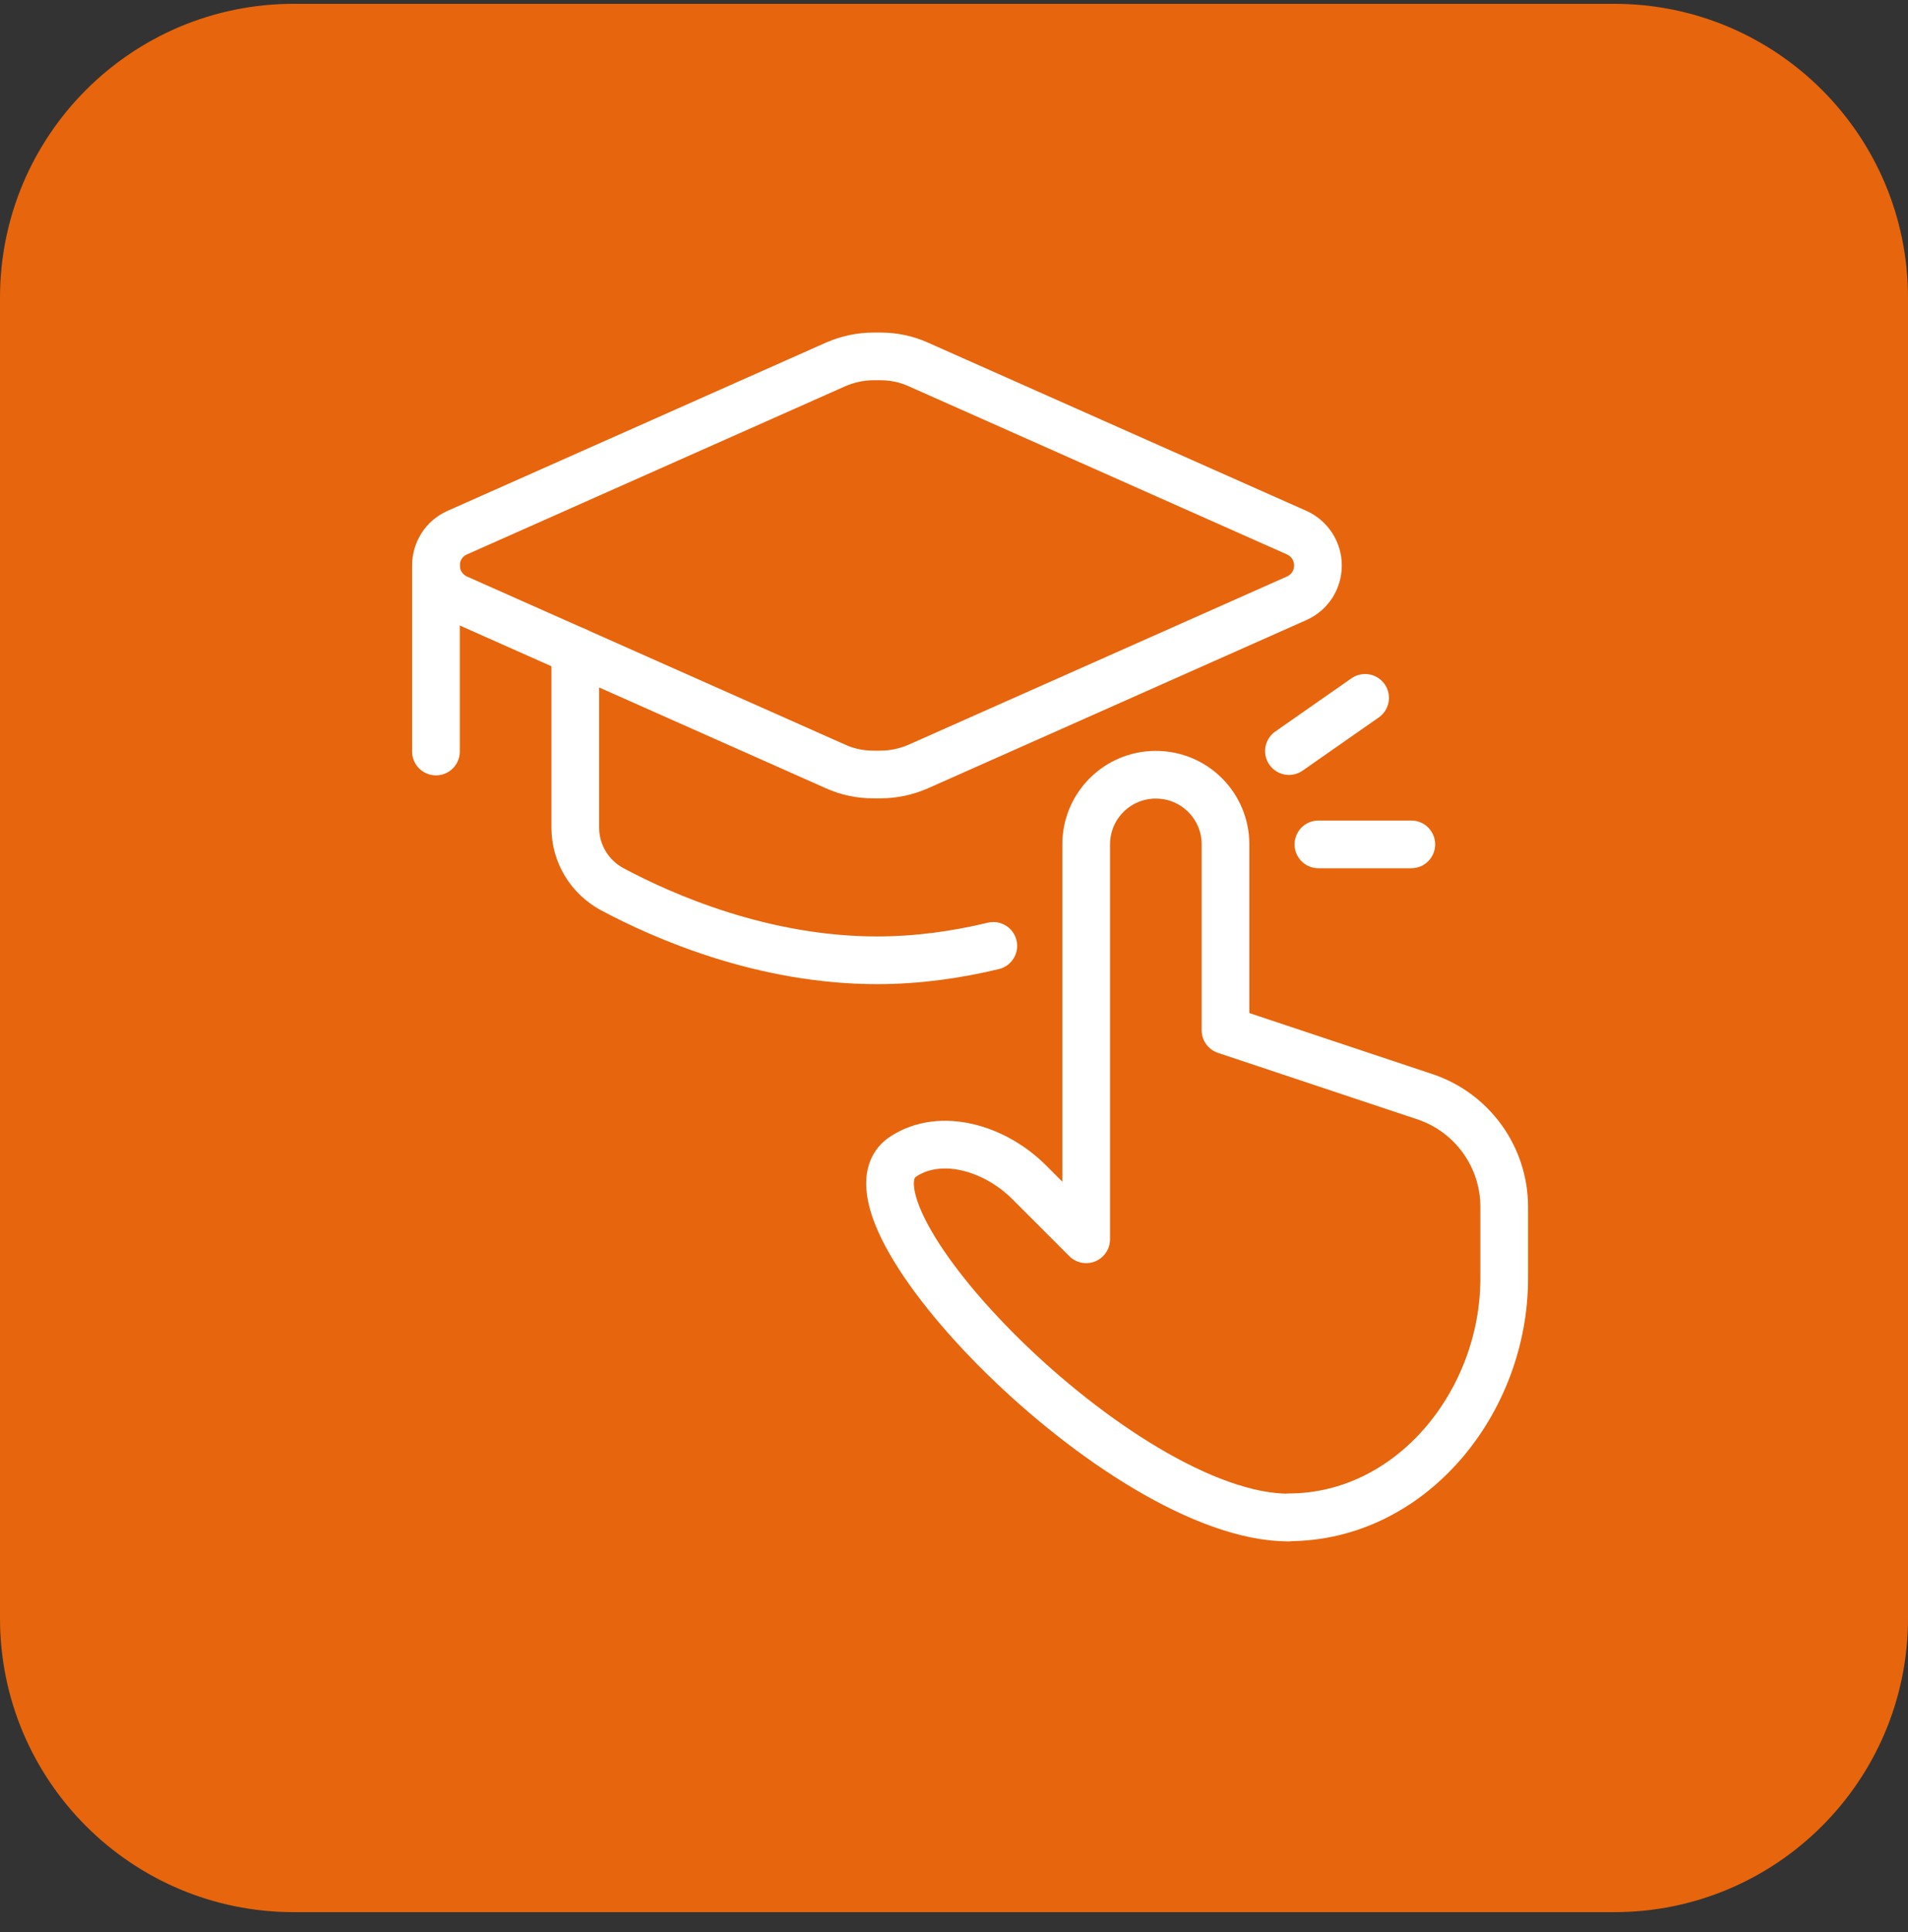
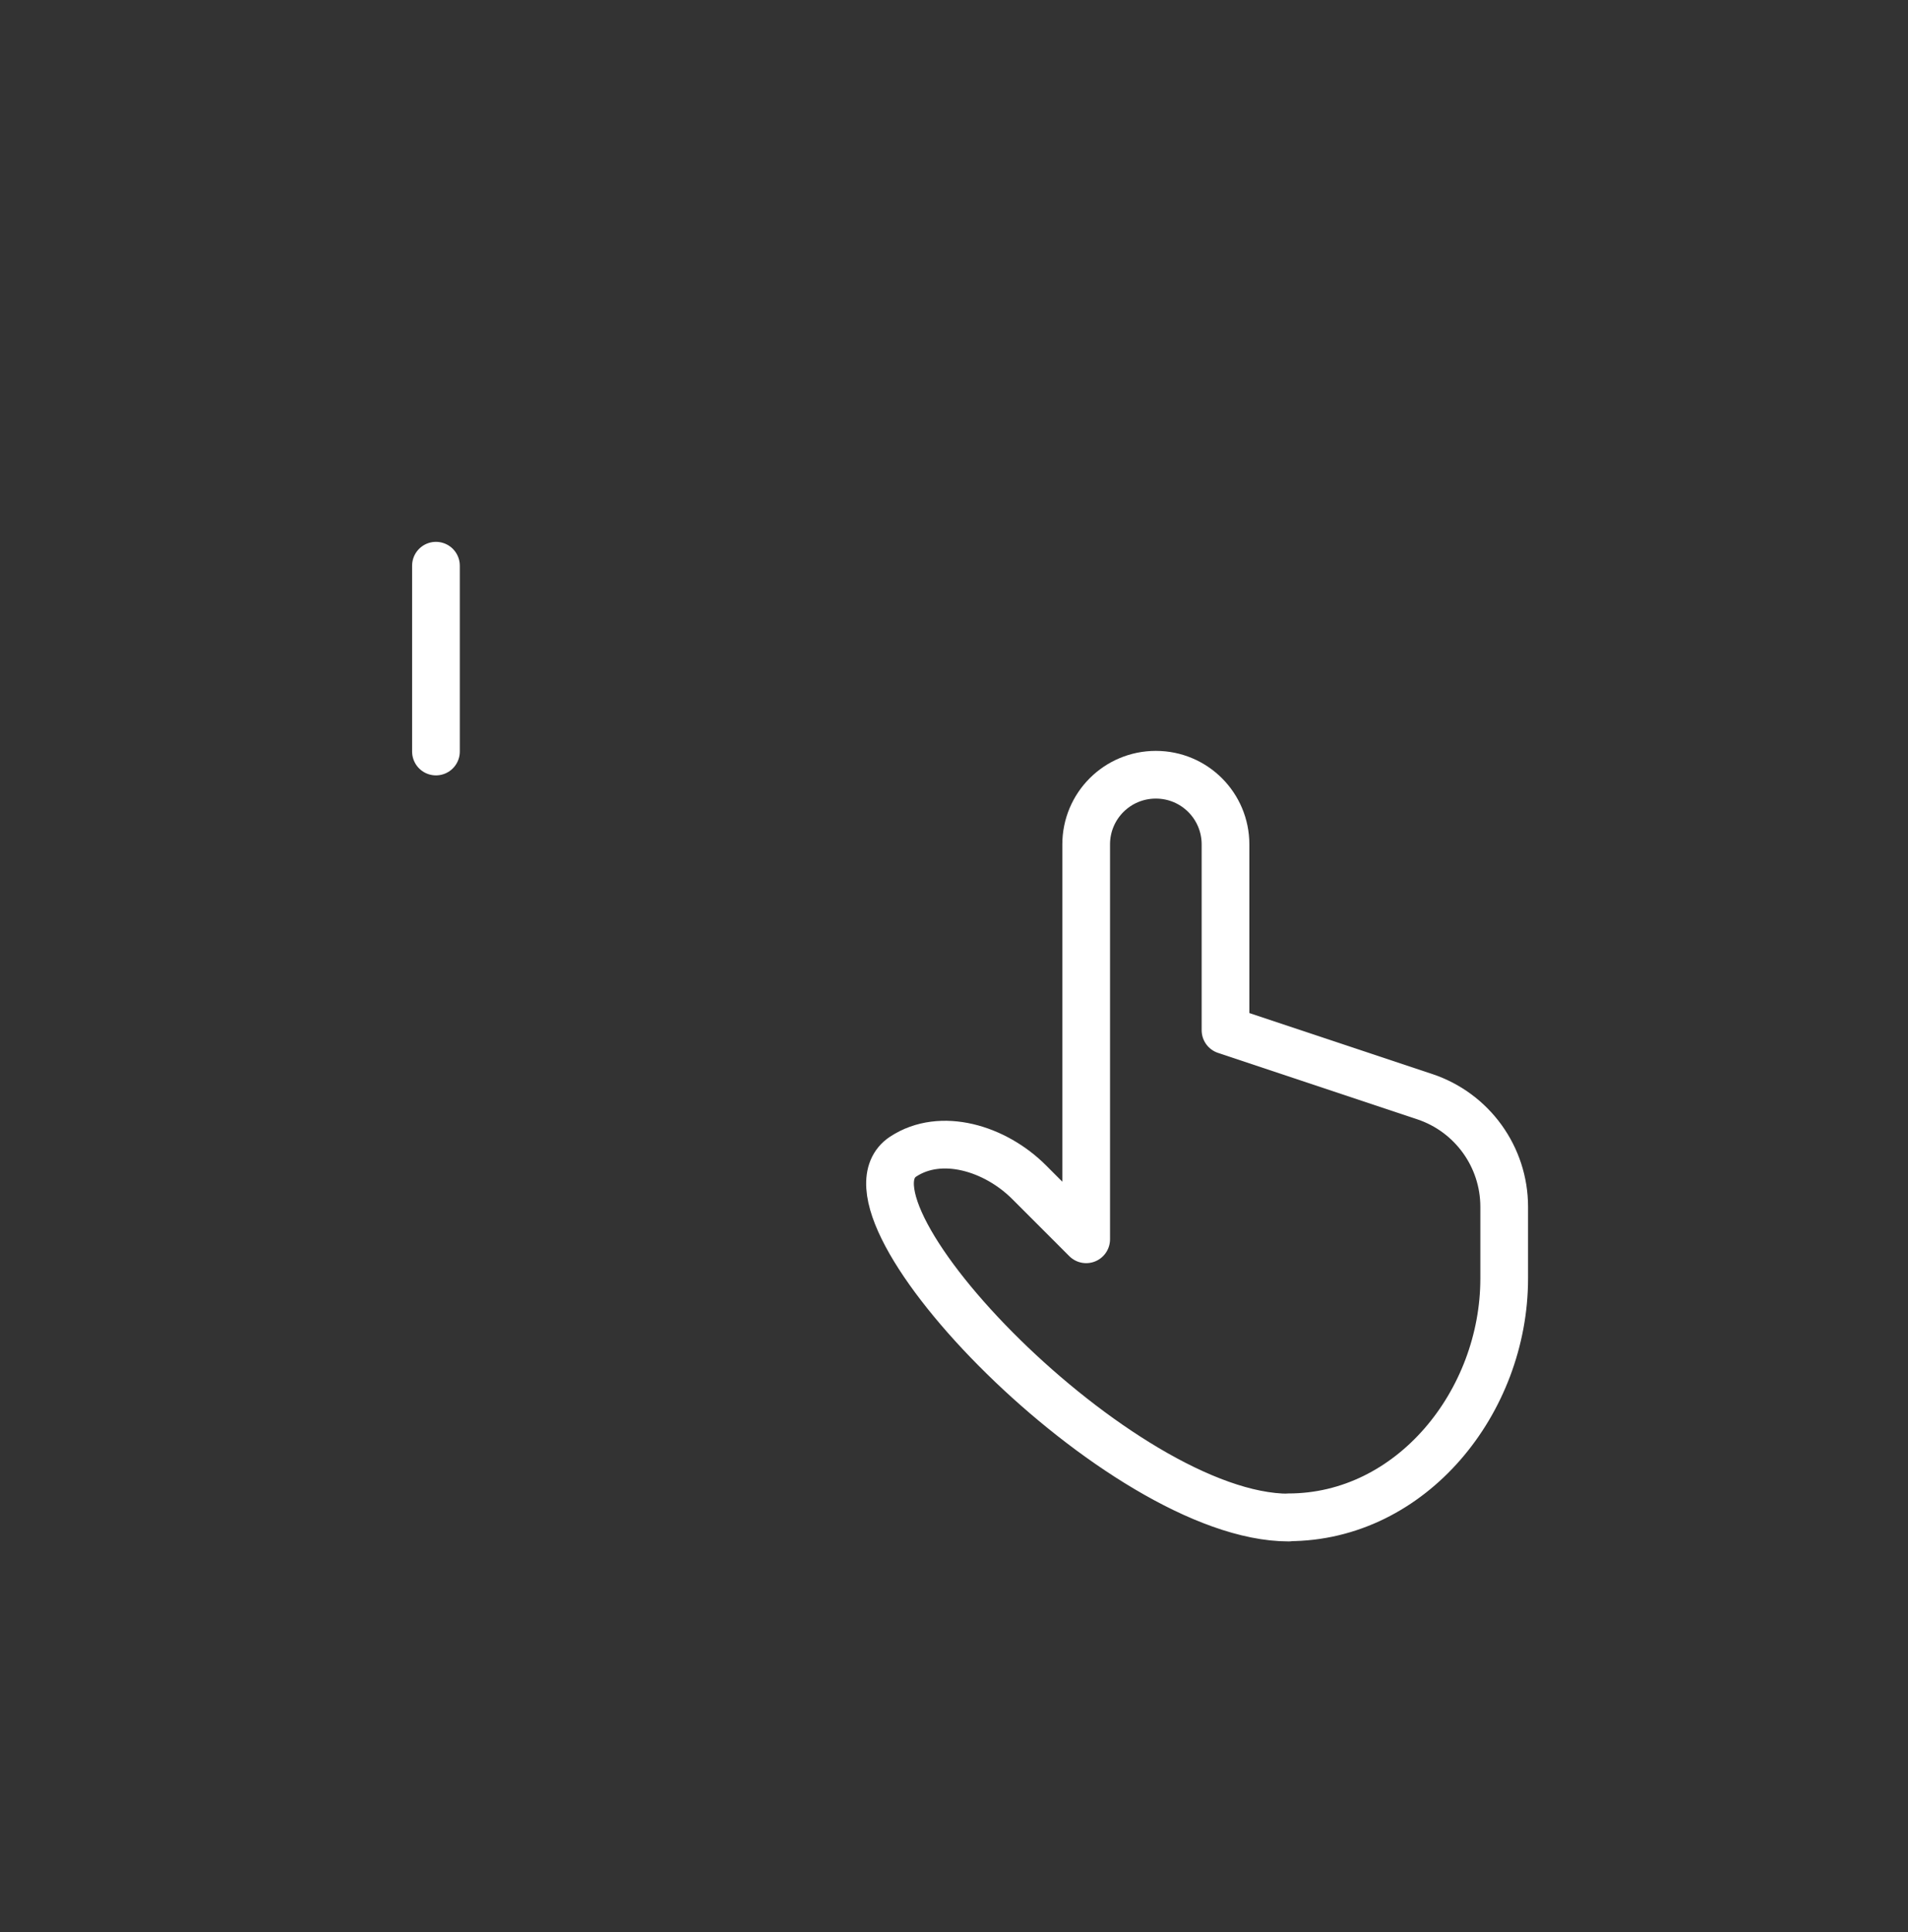
<svg xmlns="http://www.w3.org/2000/svg" width="80" height="81" viewBox="0 0 80 81" fill="none">
  <rect x="0" y="0" width="80" height="81" fill="#333333" stroke="none" />
-   <path d="M67.683 0.16H12.317C5.515 0.16 0 5.675 0 12.478V67.843C0 74.645 5.515 80.16 12.317 80.16H67.683C74.485 80.16 80 74.645 80 67.843V12.478C80 5.675 74.485 0.16 67.683 0.16Z" fill="#E7650C" />
  <path d="M54.023 63.608C59.184 63.608 63.069 58.759 63.069 53.598V50.59C63.069 48.496 61.725 46.636 59.739 45.974L51.384 43.189V35.4C51.384 33.783 50.079 32.478 48.463 32.478C46.847 32.478 45.542 33.783 45.542 35.4V51.953L43.147 49.557C41.725 48.136 39.456 47.444 37.869 48.486C34.549 50.677 47.002 63.618 54.033 63.618L54.023 63.608Z" stroke="white" stroke-width="2" stroke-linecap="round" stroke-linejoin="round" />
-   <path d="M19.165 25.078L35.046 32.137C35.542 32.361 36.078 32.468 36.623 32.468H36.915C37.461 32.468 37.996 32.351 38.493 32.137L54.374 25.078C54.919 24.834 55.26 24.299 55.26 23.705C55.26 23.111 54.91 22.575 54.374 22.332L38.493 15.273C37.996 15.049 37.461 14.941 36.915 14.941H36.623C36.078 14.941 35.542 15.058 35.046 15.273L19.165 22.332C18.619 22.575 18.279 23.111 18.279 23.705C18.279 24.299 18.629 24.834 19.165 25.078Z" stroke="white" stroke-width="2" stroke-linejoin="round" />
  <path d="M18.279 23.715V31.505" stroke="white" stroke-width="2" stroke-linecap="round" stroke-linejoin="round" />
-   <path d="M55.279 35.398H59.174" stroke="white" stroke-width="2" stroke-linecap="round" stroke-linejoin="round" />
-   <path d="M54.044 31.486L57.237 29.256" stroke="white" stroke-width="2" stroke-linecap="round" stroke-linejoin="round" />
-   <path d="M24.121 27.277V34.697C24.121 35.778 24.715 36.761 25.669 37.277C27.821 38.426 31.988 40.257 36.779 40.257C38.502 40.257 40.148 40.014 41.648 39.653" stroke="white" stroke-width="2" stroke-linecap="round" stroke-linejoin="round" />
</svg>